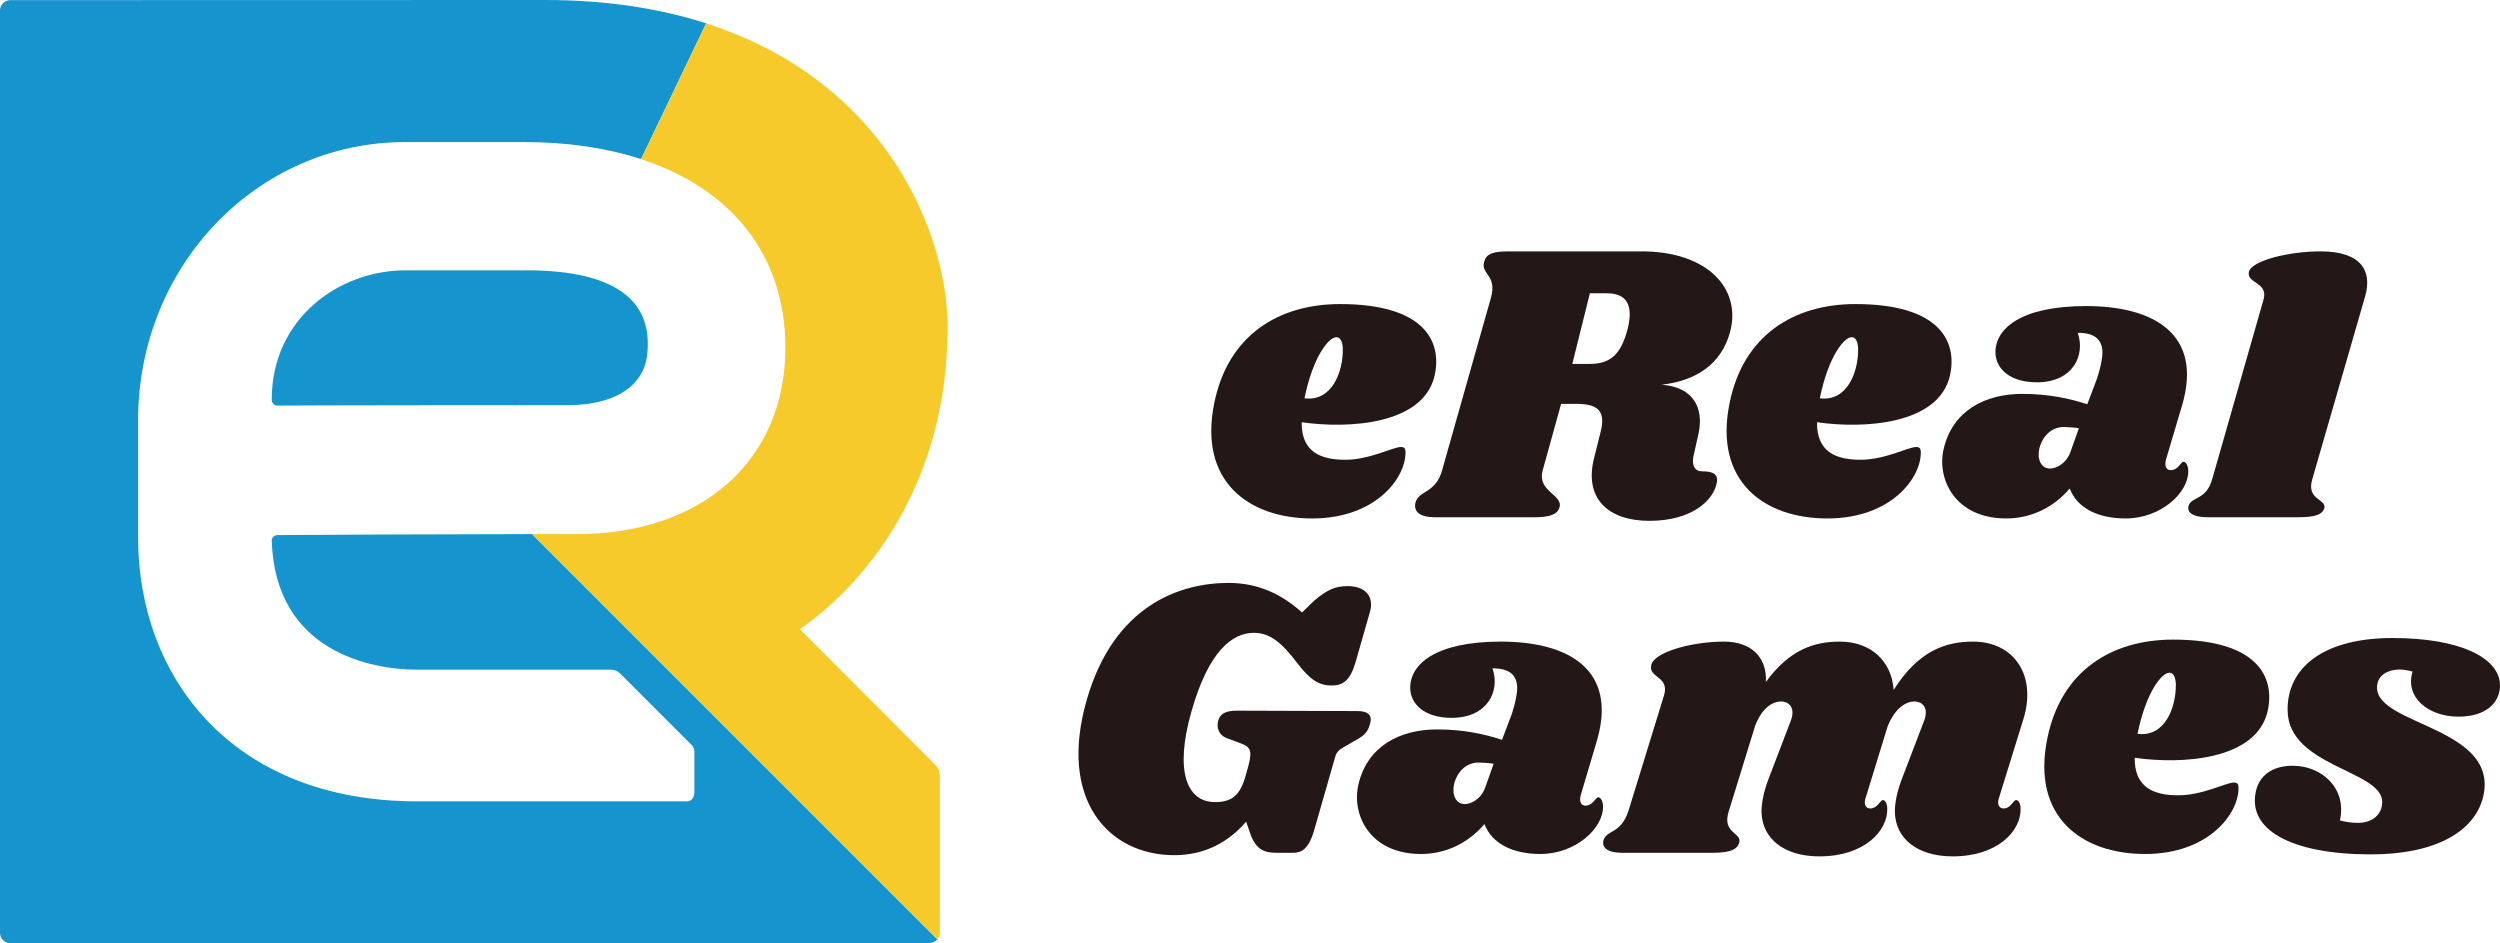
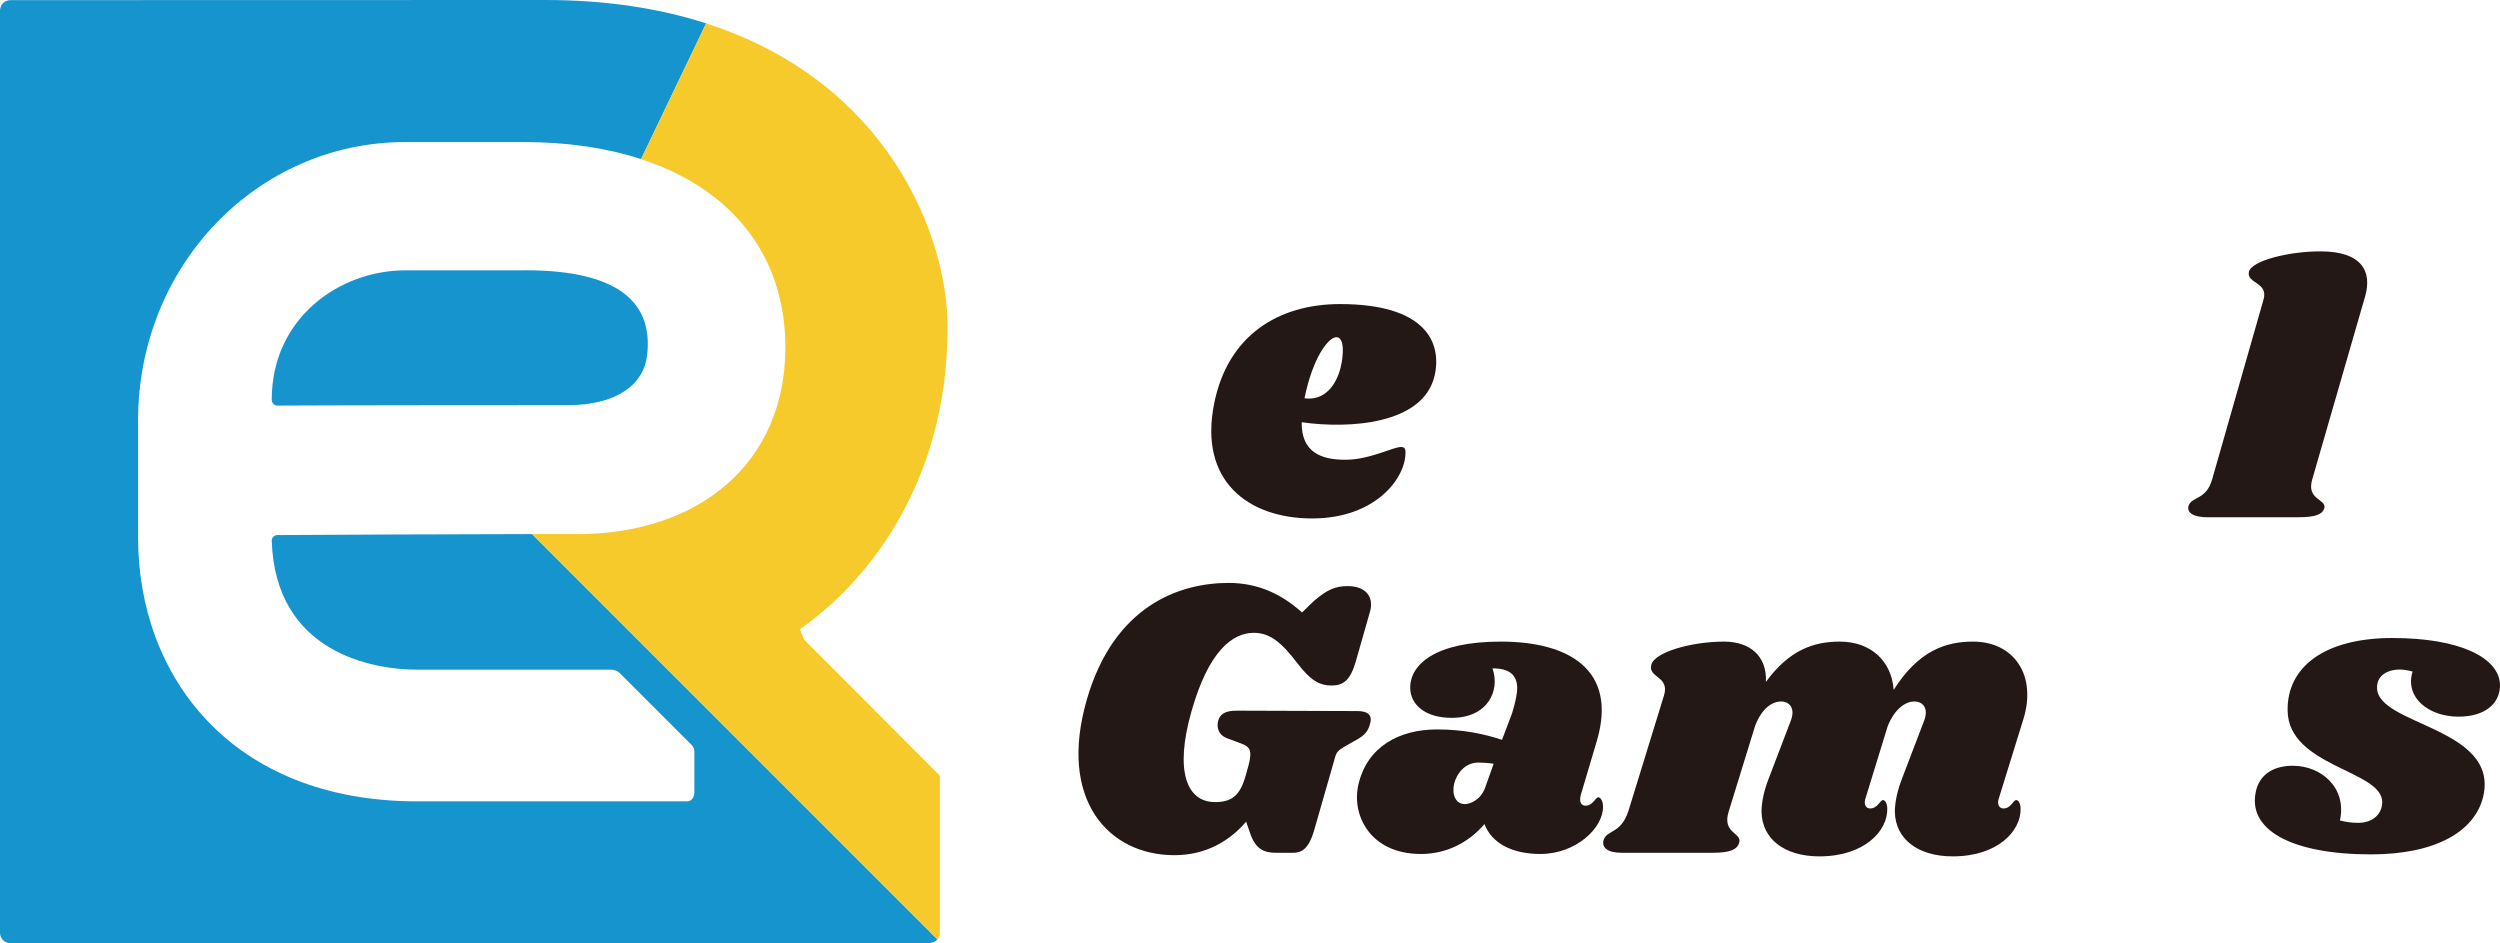
<svg xmlns="http://www.w3.org/2000/svg" id="_レイヤー_1" data-name="レイヤー 1" viewBox="0 0 375.74 141.76">
  <defs>
    <style>
      .cls-1 {
        fill: #1694ce;
      }

      .cls-2 {
        fill: #f6ca2a;
      }

      .cls-3 {
        fill: #231815;
      }
    </style>
  </defs>
  <path class="cls-1" d="M78.97,40.63h-18.03c-9.92,0-20.1,7.16-20.1,19.45,0,.49.38.89.87.88,5.24-.05,34.62-.07,43.67-.07,7.13,0,11.32-2.96,11.87-7.44.95-7.72-3.95-12.83-18.28-12.83Z" />
  <path class="cls-1" d="M139.34,141.76H1.57c-.87,0-1.57-.7-1.57-1.57V1.58C0,.72.7.02,1.56.02l80.38-.02c9.33,0,17.33,1.31,24.19,3.51l-9.78,20.4c-5.12-1.67-11.03-2.56-17.62-2.56-11.09,0-4.03,0-17.82,0-22.18,0-40.16,18.5-40.16,41.87v17.54c0,20.91,14.06,39.68,41.94,39.68h40.6c.65,0,1.07-.64,1.07-1.35v-6.12c0-.38-.15-.74-.42-1.01l-10.77-10.77c-.34-.34-.81-.54-1.29-.54h-29.18c-6.78,0-21.32-2.59-21.86-19.37-.01-.46.36-.85.83-.86,3.85-.04,25.34-.13,38.3-.15,0,0,60.36,60.36,60.92,60.92-.31.31-.69.56-1.56.56Z" />
-   <path class="cls-2" d="M120.22,94.56c9.33-6.48,22.2-21.13,22.2-45.4,0-13.77-9.02-36.89-36.29-45.64l-9.78,20.4c13.67,4.46,21.69,14.52,21.69,28.3,0,17.42-13.05,28.05-31.23,28.05-1.73,0-4.1,0-6.84,0l60.92,60.92c.23-.27.37-.62.37-1v-23.6c0-.6-.24-1.18-.67-1.61l-20.39-20.43Z" />
+   <path class="cls-2" d="M120.22,94.56c9.33-6.48,22.2-21.13,22.2-45.4,0-13.77-9.02-36.89-36.29-45.64l-9.78,20.4c13.67,4.46,21.69,14.52,21.69,28.3,0,17.42-13.05,28.05-31.23,28.05-1.73,0-4.1,0-6.84,0l60.92,60.92c.23-.27.37-.62.37-1v-23.6l-20.39-20.43Z" />
  <path class="cls-3" d="M201.4,45.7c12.72,0,15.36,5.64,14.22,10.74-1.68,7.38-12.9,8.04-19.98,7.02-.06,4.44,2.82,5.64,6.54,5.64s7.14-1.92,8.4-1.92c.42,0,.66.18.66.78.06,3.84-4.44,9.96-14.04,9.96s-17.1-5.64-14.7-17.34c2.04-10.14,9.6-14.88,18.9-14.88ZM196.06,59.86c4.08.54,5.82-3.9,5.76-7.5-.06-1.14-.42-1.68-.96-1.68-1.2,0-3.54,3-4.8,9.18Z" />
-   <path class="cls-3" d="M260.01,49.96c-1.32,4.74-5.04,7.26-10.26,7.86,4.74.36,6.48,3.48,5.46,7.68l-.66,2.94c-.36,1.5.18,2.4,1.26,2.4,1.56,0,2.46.36,2.22,1.68-.42,2.52-3.54,5.76-10.14,5.76-6.12,0-9.9-3.3-8.28-9.54l.96-3.84c.78-3.12-.36-4.2-3.66-4.2h-2.28l-2.76,9.96c-.9,3.24,3.06,3.66,2.52,5.58-.3,1.14-1.62,1.5-3.72,1.5h-15.06c-2.1,0-3.18-.78-2.88-2.16.48-1.92,3.06-1.38,4.02-4.92l7.32-25.86c1.02-3.6-1.68-3.54-.96-5.58.3-1.08,1.38-1.44,3.54-1.44h20.1c9.84,0,15.06,5.58,13.26,12.18ZM244.65,49.36c1.02-4.2-.78-5.28-3.18-5.28h-2.52l-2.64,10.62h2.52c3,0,4.74-1.14,5.82-5.34Z" />
-   <path class="cls-3" d="M278.85,45.7c12.72,0,15.36,5.64,14.22,10.74-1.68,7.38-12.9,8.04-19.98,7.02-.06,4.44,2.82,5.64,6.54,5.64s7.14-1.92,8.4-1.92c.42,0,.66.18.66.78.06,3.84-4.44,9.96-14.04,9.96s-17.1-5.64-14.7-17.34c2.04-10.14,9.6-14.88,18.9-14.88ZM273.51,59.86c4.08.54,5.82-3.9,5.76-7.5-.06-1.14-.42-1.68-.96-1.68-1.2,0-3.54,3-4.8,9.18Z" />
-   <path class="cls-3" d="M313.53,46c10.26,0,17.52,4.26,14.46,14.82l-2.46,8.28c-.24.96.06,1.56.72,1.56,1.14,0,1.5-1.26,1.92-1.26s.72.72.72,1.38c.06,3.24-4.08,7.14-9.42,7.14-4.08,0-7.26-1.5-8.4-4.5-2.4,2.82-5.76,4.5-9.54,4.5-7.68,0-10.44-5.88-9.42-10.38,1.32-5.82,6.24-8.34,11.82-8.34,3.9,0,7.02.66,9.78,1.56l1.5-3.96c.48-1.56.78-2.88.78-3.9-.06-1.92-1.2-2.88-3.72-2.88,1.2,3.36-.72,7.44-6.12,7.44-4.08,0-6.18-2.04-6.24-4.44-.06-3.6,3.78-7.02,13.62-7.02ZM310.17,64.18c-1.98,0-3.24,1.56-3.66,3.18-.36,1.56.18,3.06,1.62,3.06.84,0,2.4-.66,3.06-2.52l1.26-3.54c-.66-.12-1.8-.18-2.28-.18Z" />
  <path class="cls-3" d="M348.76,37.78c6.24,0,7.78,3.03,6.71,6.76l-7.97,27.58c-.86,3.03,2.19,2.87,1.84,4.27-.31.92-1.31,1.35-3.89,1.35h-13.68c-2.16,0-3.1-.7-2.85-1.68.46-1.51,2.66-.81,3.57-4.06l7.71-26.98c.76-2.65-2.58-2.38-2.2-4.16.39-1.68,5.96-3.08,10.76-3.08Z" />
  <path class="cls-3" d="M176.49,128.53c-9.84,0-17.52-8.28-13.14-23.4,4.08-14.1,13.92-17.52,21.3-17.52,4.5,0,8.04,1.74,11.04,4.44l1.8-1.74c2.04-1.74,3.24-2.22,5.1-2.22,2.46,0,4.02,1.44,3.3,3.9l-2.16,7.56c-.78,2.64-1.8,3.48-3.6,3.48s-3.18-.78-5.1-3.3c-2.46-3.24-4.2-4.62-6.6-4.62-3.18,0-6.78,2.7-9.36,11.82-2.58,9.06-.66,13.62,3.54,13.62,2.58,0,3.78-1.02,4.62-4.02l.42-1.5c.66-2.46.06-2.82-1.14-3.3l-2.1-.78c-1.38-.54-1.56-1.74-1.32-2.64.3-.96.96-1.5,2.82-1.5l18.12.06c1.68,0,2.28.72,1.86,1.98-.3,1.26-1.08,1.86-2.34,2.52l-1.56.9c-.84.48-1.14.84-1.32,1.5l-3.18,11.1c-.84,2.82-1.92,3.3-3.18,3.3h-2.52c-1.74,0-3.06-.48-3.9-2.94l-.6-1.74c-2.52,2.94-6.06,5.04-10.8,5.04Z" />
  <path class="cls-3" d="M225.57,96.43c10.26,0,17.52,4.26,14.46,14.82l-2.46,8.28c-.24.96.06,1.56.72,1.56,1.14,0,1.5-1.26,1.92-1.26s.72.72.72,1.38c.06,3.24-4.08,7.14-9.42,7.14-4.08,0-7.26-1.5-8.4-4.5-2.4,2.82-5.76,4.5-9.54,4.5-7.68,0-10.44-5.88-9.42-10.38,1.32-5.82,6.24-8.34,11.82-8.34,3.9,0,7.02.66,9.78,1.56l1.5-3.96c.48-1.56.78-2.88.78-3.9-.06-1.92-1.2-2.88-3.72-2.88,1.2,3.36-.72,7.44-6.12,7.44-4.08,0-6.18-2.04-6.24-4.44-.06-3.6,3.78-7.02,13.62-7.02ZM222.21,114.61c-1.98,0-3.24,1.56-3.66,3.18-.36,1.56.18,3.06,1.62,3.06.84,0,2.4-.66,3.06-2.52l1.26-3.54c-.66-.12-1.8-.18-2.28-.18Z" />
  <path class="cls-3" d="M265.41,102.49c3.54-4.86,7.26-6.06,11.1-6.06,4.68,0,7.8,2.94,8.1,7.26,3.72-5.88,7.8-7.26,11.94-7.26,6.12,0,9.6,5.04,7.56,11.64l-3.66,11.82c-.36.96,0,1.62.66,1.62,1.14,0,1.44-1.26,1.92-1.26.42,0,.66.66.66,1.32.06,3.3-3.42,7.14-10.2,7.14-5.28,0-8.64-2.64-8.7-6.72,0-1.38.36-3.12,1.08-4.98l3.3-8.64c.78-1.98-.24-2.94-1.44-2.94s-2.88.9-4.02,3.72l-3.3,10.74c-.36.96,0,1.62.66,1.62,1.14,0,1.5-1.26,1.92-1.26s.66.66.66,1.32c.06,3.3-3.42,7.14-10.2,7.14-5.28,0-8.64-2.64-8.7-6.72,0-1.38.36-3.12,1.08-4.98l3.3-8.64c.78-1.98-.24-2.94-1.44-2.94s-2.82.84-3.9,3.66l-3.96,12.84c-1.08,3.36,2.04,3.18,1.56,4.74-.3,1.02-1.38,1.5-3.96,1.5h-13.68c-2.16,0-3-.78-2.76-1.86.54-1.68,2.64-.9,3.78-4.5l5.34-17.34c.84-2.88-2.46-2.58-1.92-4.56.48-1.92,6.12-3.48,10.92-3.48,3.96,0,6.48,2.22,6.3,6.06Z" />
-   <path class="cls-3" d="M326.6,96.13c12.72,0,15.36,5.64,14.22,10.74-1.68,7.38-12.9,8.04-19.98,7.02-.06,4.44,2.82,5.64,6.54,5.64s7.14-1.92,8.4-1.92c.42,0,.66.18.66.78.06,3.84-4.44,9.96-14.04,9.96s-17.1-5.64-14.7-17.34c2.04-10.14,9.6-14.88,18.9-14.88ZM321.26,110.29c4.08.54,5.82-3.9,5.76-7.5-.06-1.14-.42-1.68-.96-1.68-1.2,0-3.54,3-4.8,9.18Z" />
  <path class="cls-3" d="M359.6,95.89c10.08,0,15.96,2.94,16.14,6.96.06,2.82-2.16,4.86-6.24,4.86-4.5,0-8.1-2.88-6.9-6.78-.66-.18-1.32-.3-1.92-.3-1.92,0-3.48.96-3.42,2.76.06,5.64,18.36,5.94,15.96,16.32-1.26,5.28-7.2,8.7-16.86,8.7-11.88,0-18.9-3.66-17.22-9.84.72-2.4,2.82-3.48,5.46-3.48,4.32,0,8.16,3.36,7.08,8.22.96.24,1.68.36,2.76.36,1.98,0,3.6-1.14,3.6-3.18-.12-4.74-14.1-5.28-14.22-13.68-.12-6.42,5.34-10.92,15.78-10.92Z" />
</svg>